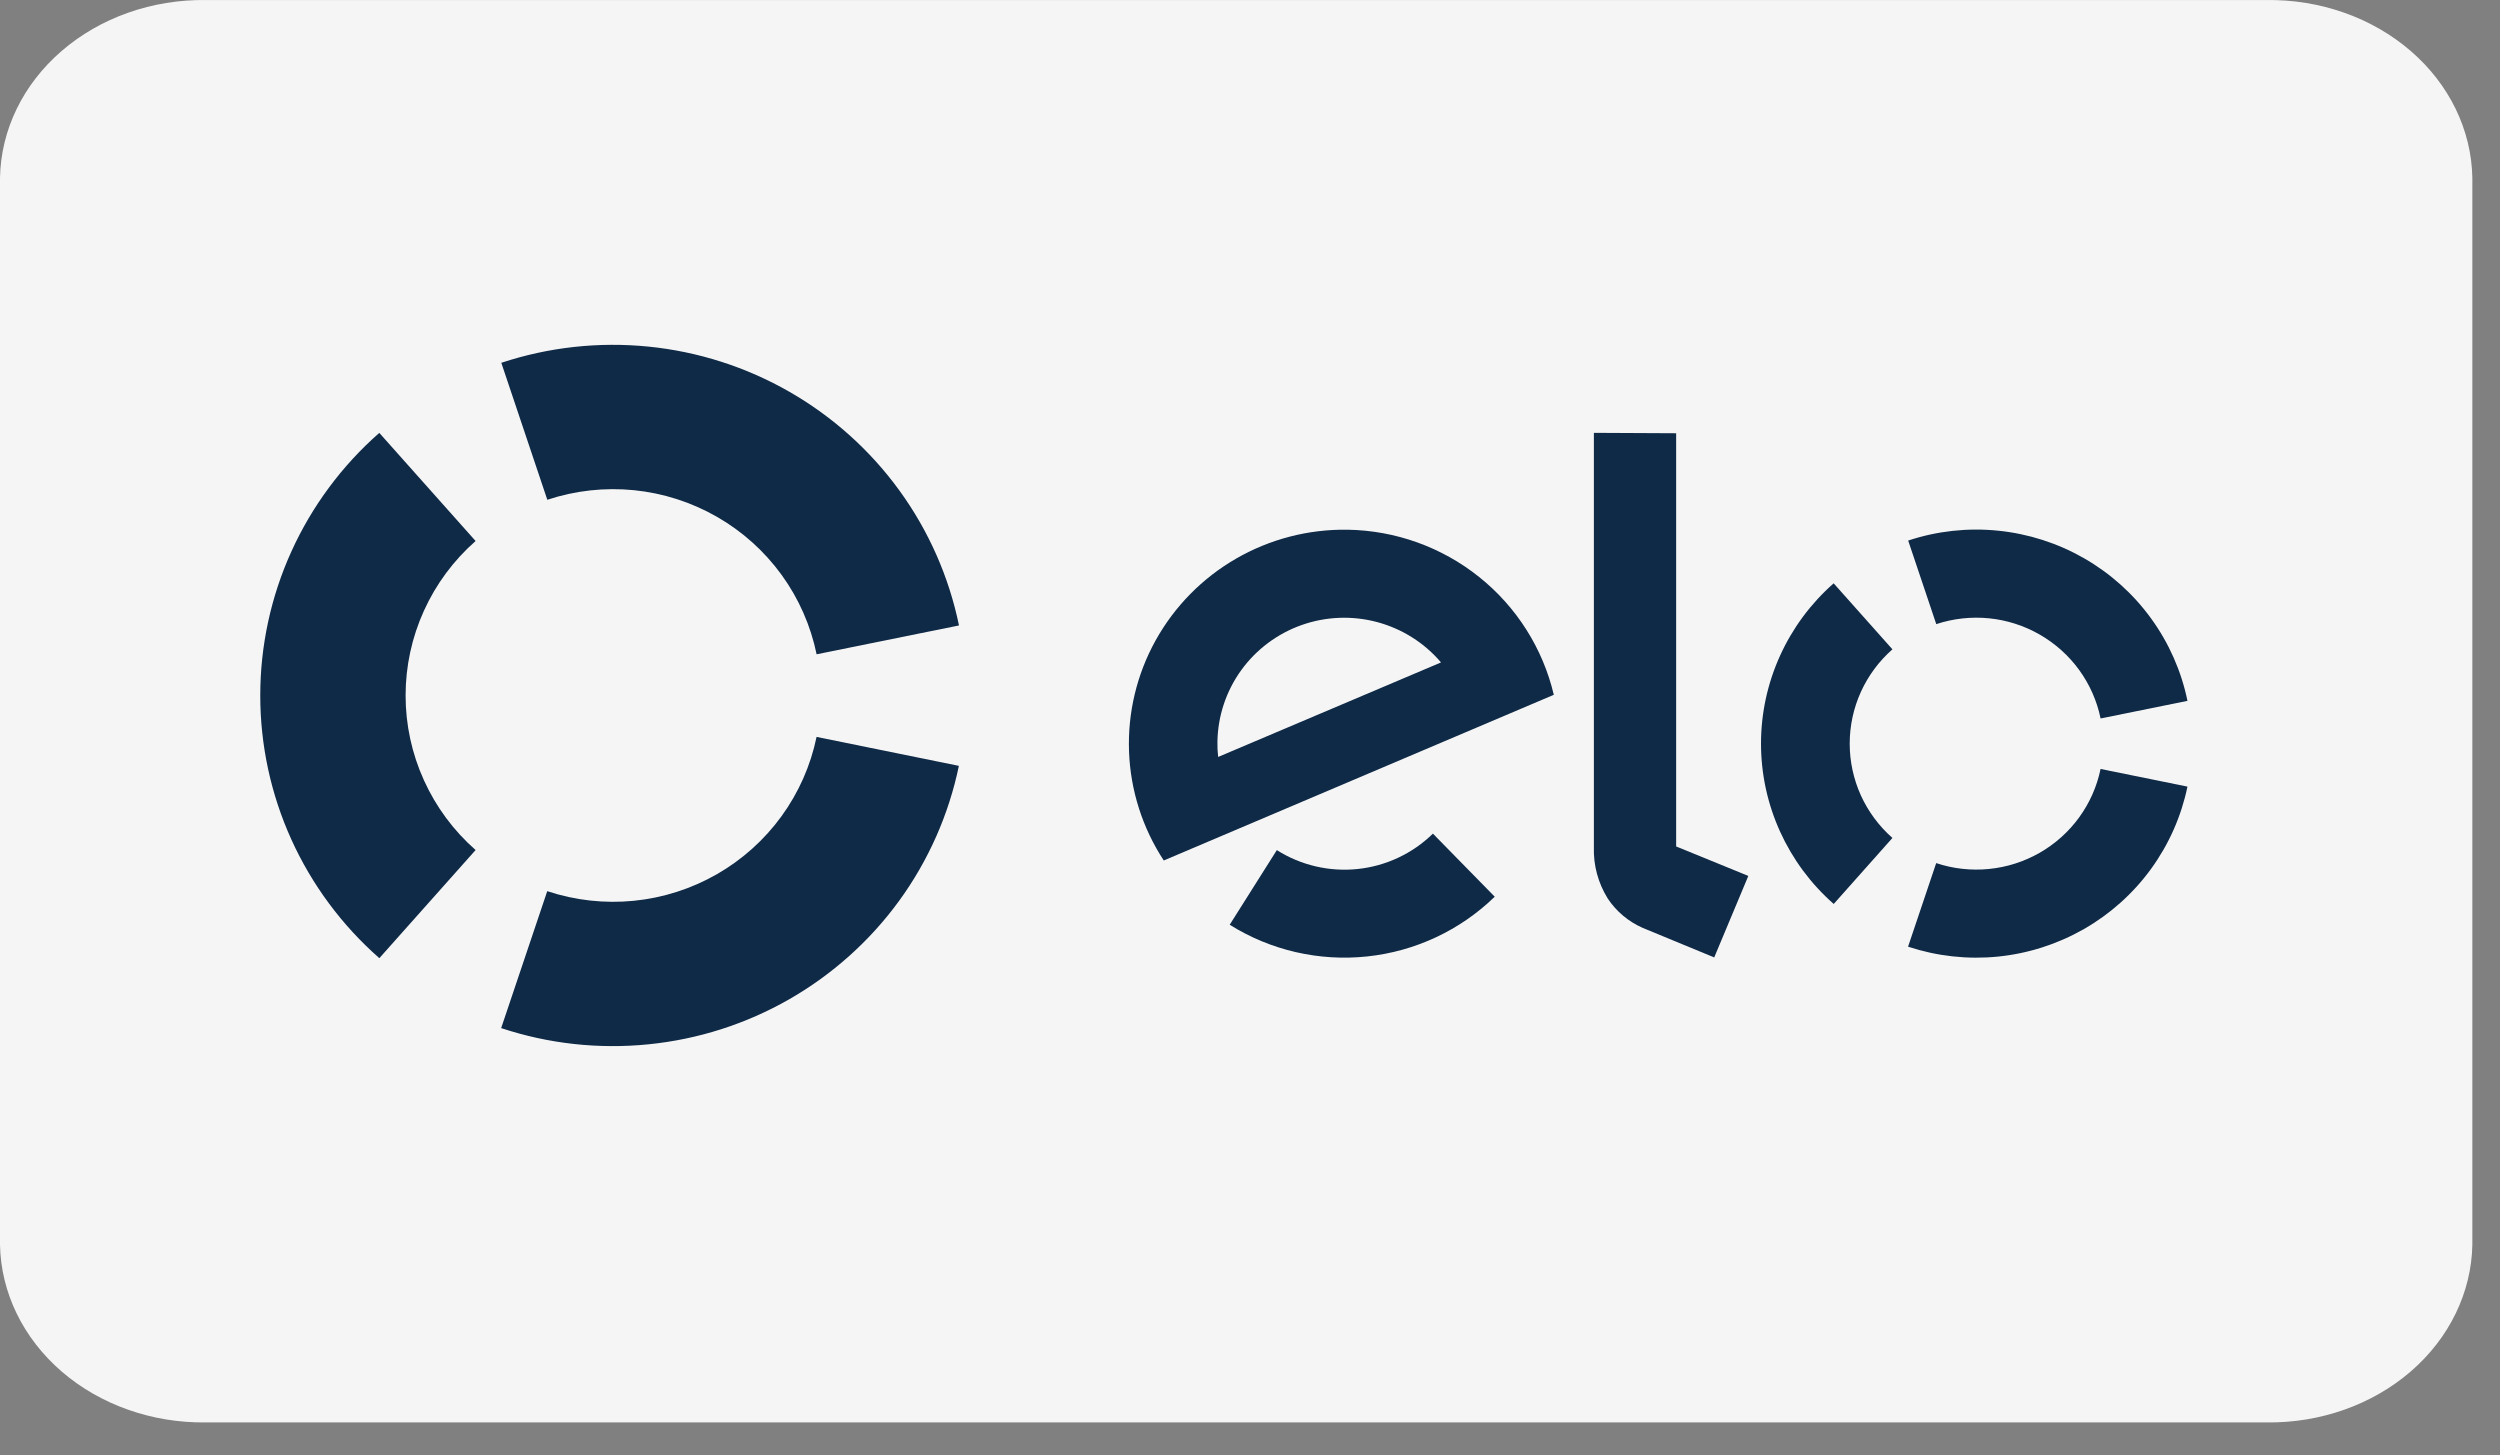
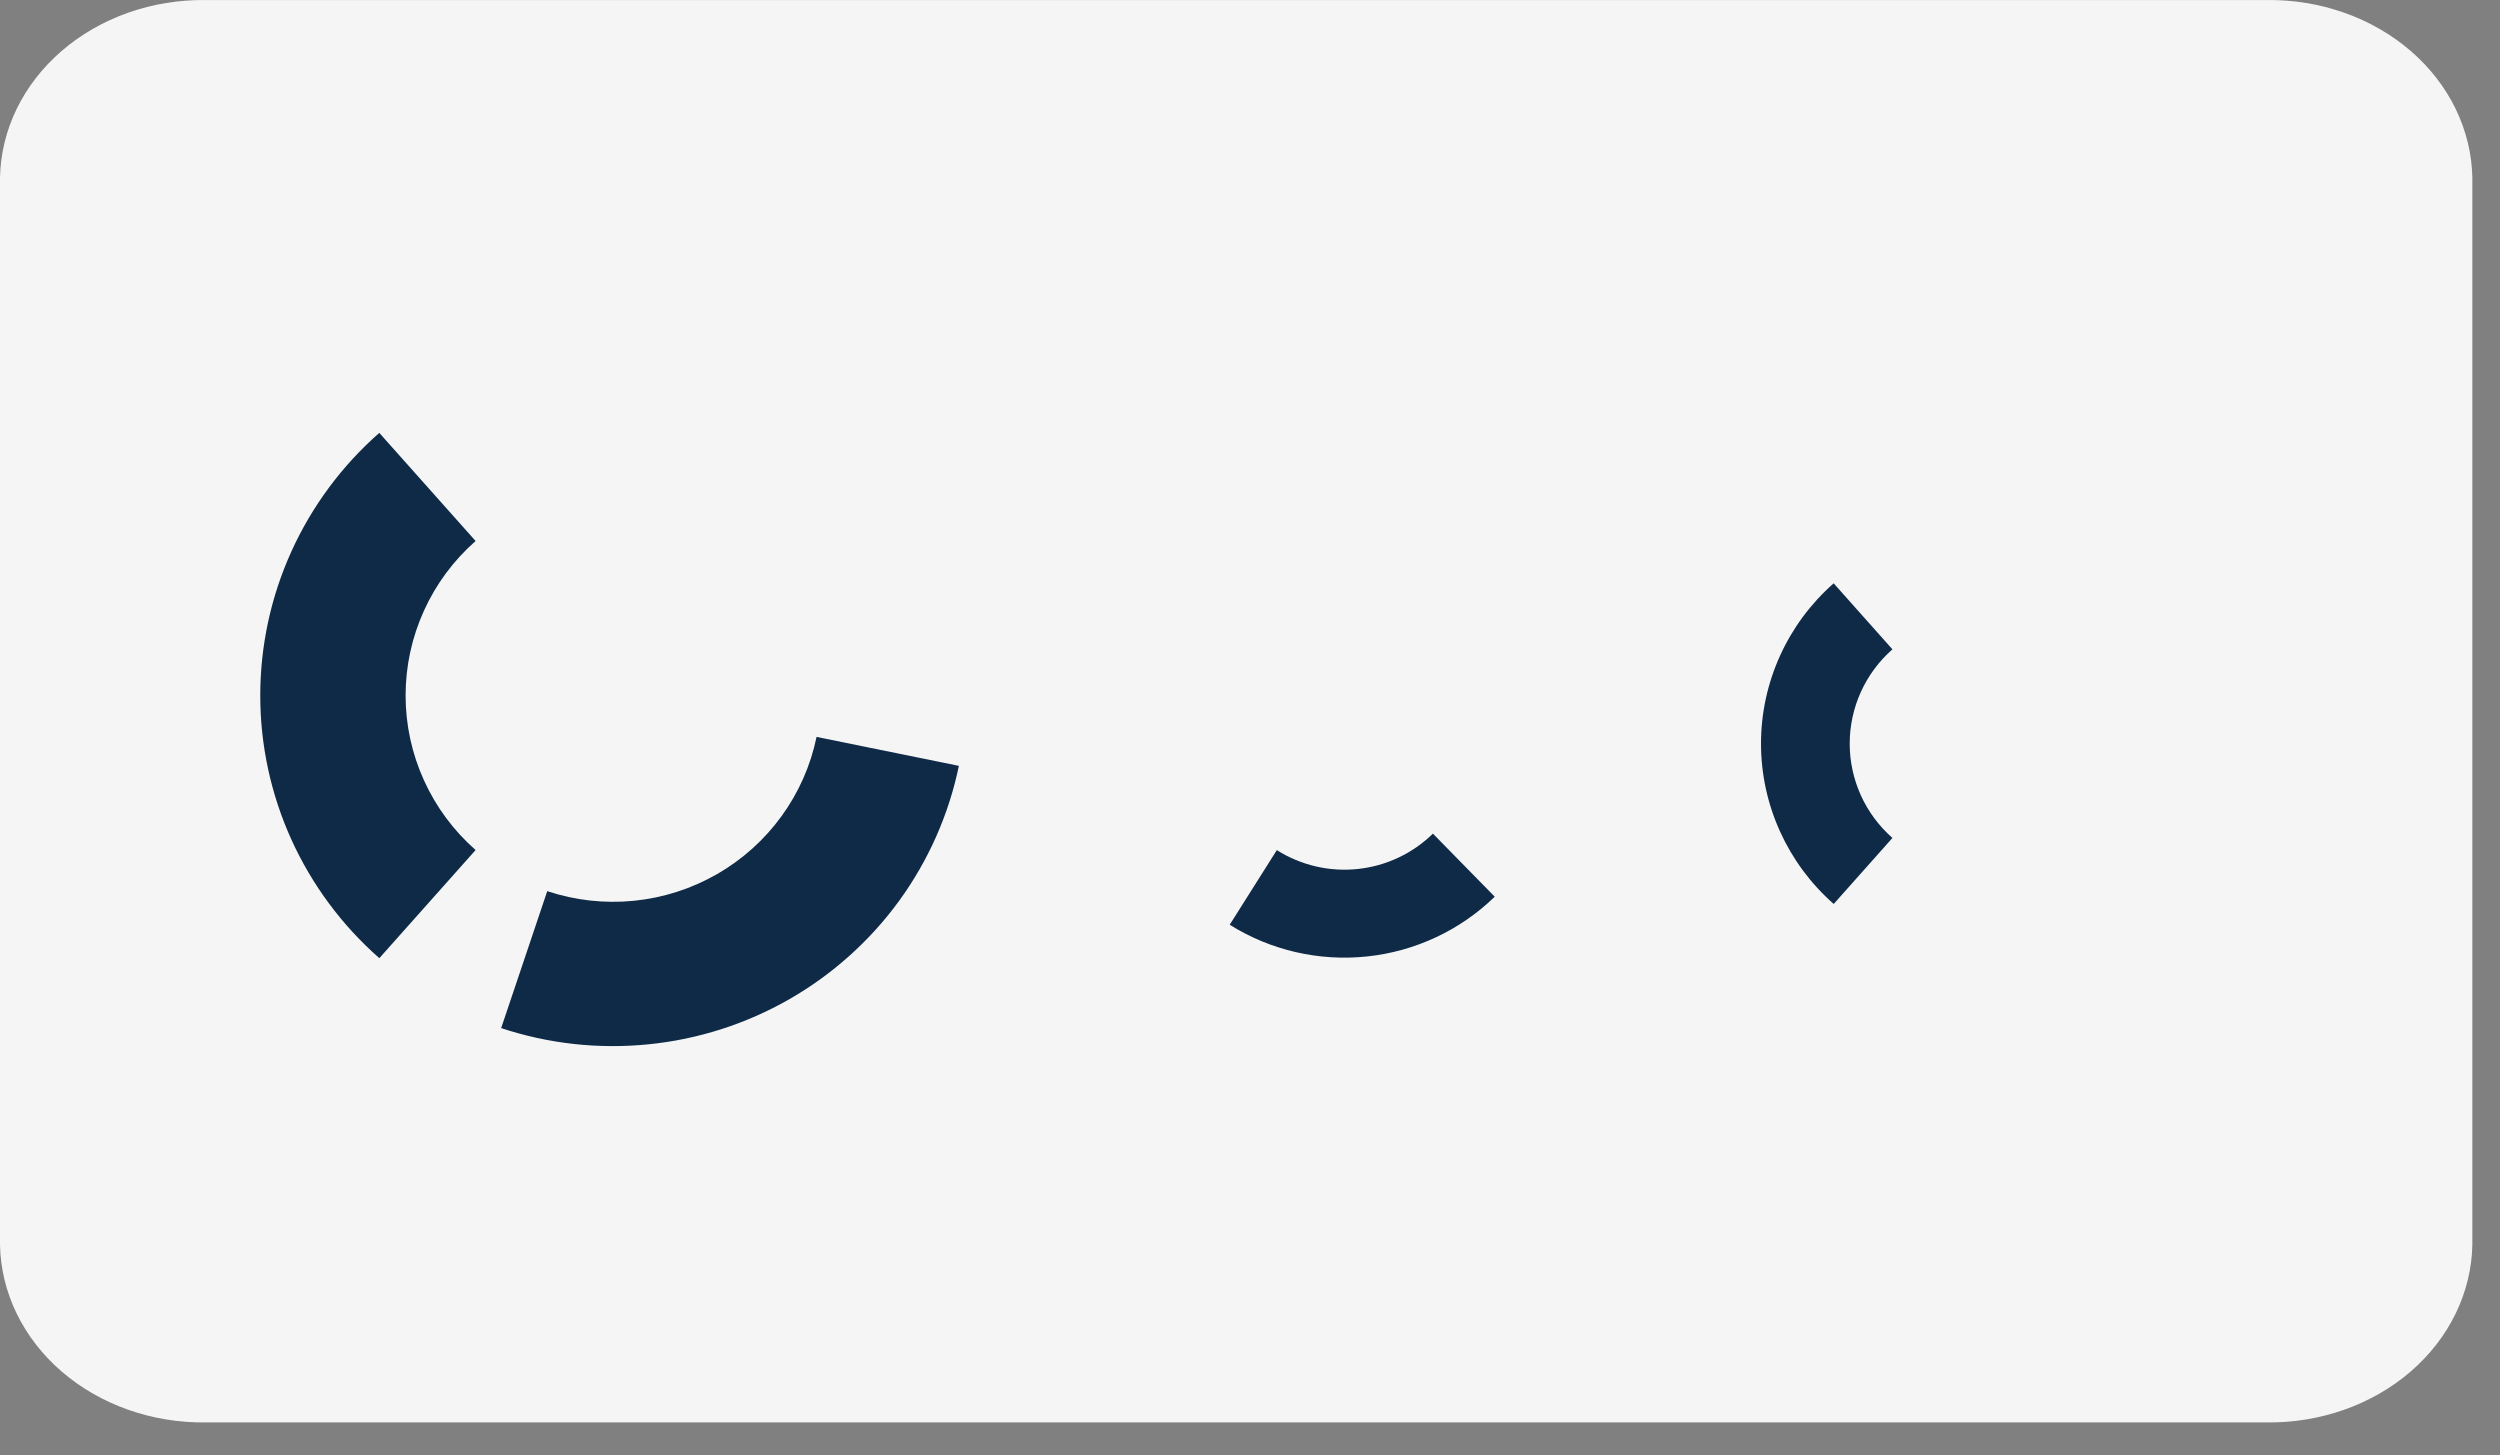
<svg xmlns="http://www.w3.org/2000/svg" width="67" height="39" viewBox="0 0 67 39" fill="none">
  <rect x="0" y="0" width="67" height="39" fill="#808080" stroke="none" />
  <path d="M60.737 0.001H5.522C4.08 -0.019 2.689 0.471 1.653 1.365C0.618 2.258 0.023 3.482 0 4.766L0 33.356C0.023 34.64 0.618 35.863 1.653 36.757C2.689 37.65 4.08 38.141 5.522 38.121H60.737C62.179 38.141 63.57 37.65 64.606 36.757C65.641 35.863 66.236 34.64 66.259 33.356V4.766C66.236 3.482 65.641 2.258 64.606 1.365C63.57 0.471 62.179 -0.019 60.737 0.001Z" fill="#F5F5F5" />
-   <path d="M14.668 13.394C15.416 13.146 16.207 13.059 16.991 13.137C17.774 13.216 18.532 13.459 19.215 13.851C19.897 14.242 20.487 14.773 20.948 15.408C21.408 16.043 21.727 16.768 21.885 17.535L25.701 16.762C25.432 15.459 24.889 14.227 24.106 13.148C23.323 12.069 22.319 11.167 21.16 10.502C20.001 9.837 18.713 9.423 17.381 9.289C16.05 9.155 14.704 9.303 13.435 9.723L14.668 13.394Z" fill="#0F2A47" />
  <path d="M10.167 25.678L12.746 22.781C12.156 22.262 11.684 21.624 11.361 20.91C11.037 20.196 10.87 19.422 10.87 18.64C10.87 17.857 11.037 17.083 11.361 16.369C11.684 15.655 12.156 15.018 12.746 14.499L10.165 11.601C9.162 12.483 8.359 13.566 7.809 14.78C7.259 15.993 6.975 17.309 6.975 18.64C6.975 19.971 7.259 21.286 7.809 22.5C8.359 23.713 9.162 24.797 10.165 25.678H10.167Z" fill="#0F2A47" />
  <path d="M21.884 19.749C21.726 20.515 21.405 21.24 20.945 21.874C20.484 22.509 19.893 23.039 19.211 23.43C18.529 23.82 17.771 24.063 16.987 24.141C16.204 24.219 15.413 24.131 14.666 23.883L13.431 27.553C14.7 27.974 16.044 28.122 17.376 27.988C18.707 27.855 19.995 27.443 21.154 26.779C22.313 26.114 23.317 25.214 24.101 24.136C24.884 23.058 25.428 21.827 25.698 20.525L21.884 19.749Z" fill="#0F2A47" />
  <path d="M38.402 22.341C37.858 22.874 37.148 23.209 36.388 23.289C35.629 23.369 34.864 23.191 34.219 22.783L32.956 24.783C34.052 25.47 35.35 25.769 36.639 25.633C37.927 25.497 39.132 24.933 40.059 24.032L38.402 22.341Z" fill="#0F2A47" />
-   <path d="M36.111 14.196C35.065 14.181 34.034 14.448 33.129 14.97C32.223 15.492 31.478 16.25 30.972 17.16C30.466 18.071 30.22 19.101 30.258 20.141C30.296 21.18 30.618 22.19 31.189 23.061L41.642 18.621C41.348 17.377 40.644 16.265 39.642 15.464C38.64 14.662 37.398 14.216 36.111 14.196ZM32.647 20.286C32.631 20.151 32.624 20.015 32.627 19.879C32.638 19.192 32.859 18.524 33.262 17.965C33.665 17.407 34.23 16.983 34.881 16.752C35.533 16.521 36.24 16.493 36.908 16.672C37.576 16.851 38.173 17.228 38.619 17.753L32.647 20.286Z" fill="#0F2A47" />
-   <path d="M44.921 11.611V22.685L46.855 23.475L45.941 25.659L44.028 24.869C43.644 24.701 43.316 24.427 43.086 24.078C42.83 23.666 42.701 23.189 42.716 22.705V11.6L44.921 11.611Z" fill="#0F2A47" />
-   <path d="M51.892 16.727C52.347 16.576 52.831 16.523 53.309 16.571C53.787 16.619 54.249 16.768 54.665 17.007C55.081 17.246 55.442 17.57 55.723 17.957C56.004 18.344 56.199 18.787 56.296 19.255L58.624 18.783C58.461 17.988 58.129 17.236 57.651 16.577C57.174 15.918 56.561 15.368 55.854 14.962C55.146 14.556 54.36 14.304 53.547 14.222C52.735 14.14 51.914 14.23 51.139 14.487L51.892 16.727Z" fill="#0F2A47" />
  <path d="M49.144 24.226L50.717 22.457C50.357 22.14 50.069 21.751 49.871 21.316C49.674 20.88 49.572 20.407 49.572 19.93C49.572 19.452 49.674 18.979 49.871 18.544C50.069 18.108 50.357 17.719 50.717 17.402L49.142 15.633C48.53 16.172 48.04 16.833 47.705 17.573C47.369 18.314 47.195 19.117 47.195 19.929C47.195 20.741 47.369 21.544 47.705 22.285C48.04 23.025 48.53 23.687 49.142 24.225L49.144 24.226Z" fill="#0F2A47" />
-   <path d="M56.295 20.608C56.199 21.076 56.003 21.518 55.722 21.905C55.441 22.292 55.08 22.616 54.664 22.854C54.247 23.093 53.785 23.241 53.307 23.288C52.829 23.336 52.346 23.283 51.89 23.131L51.136 25.371C51.91 25.627 52.731 25.718 53.544 25.637C54.356 25.555 55.142 25.303 55.85 24.898C56.558 24.493 57.171 23.943 57.649 23.285C58.127 22.627 58.459 21.876 58.624 21.081L56.295 20.608Z" fill="#0F2A47" />
</svg>